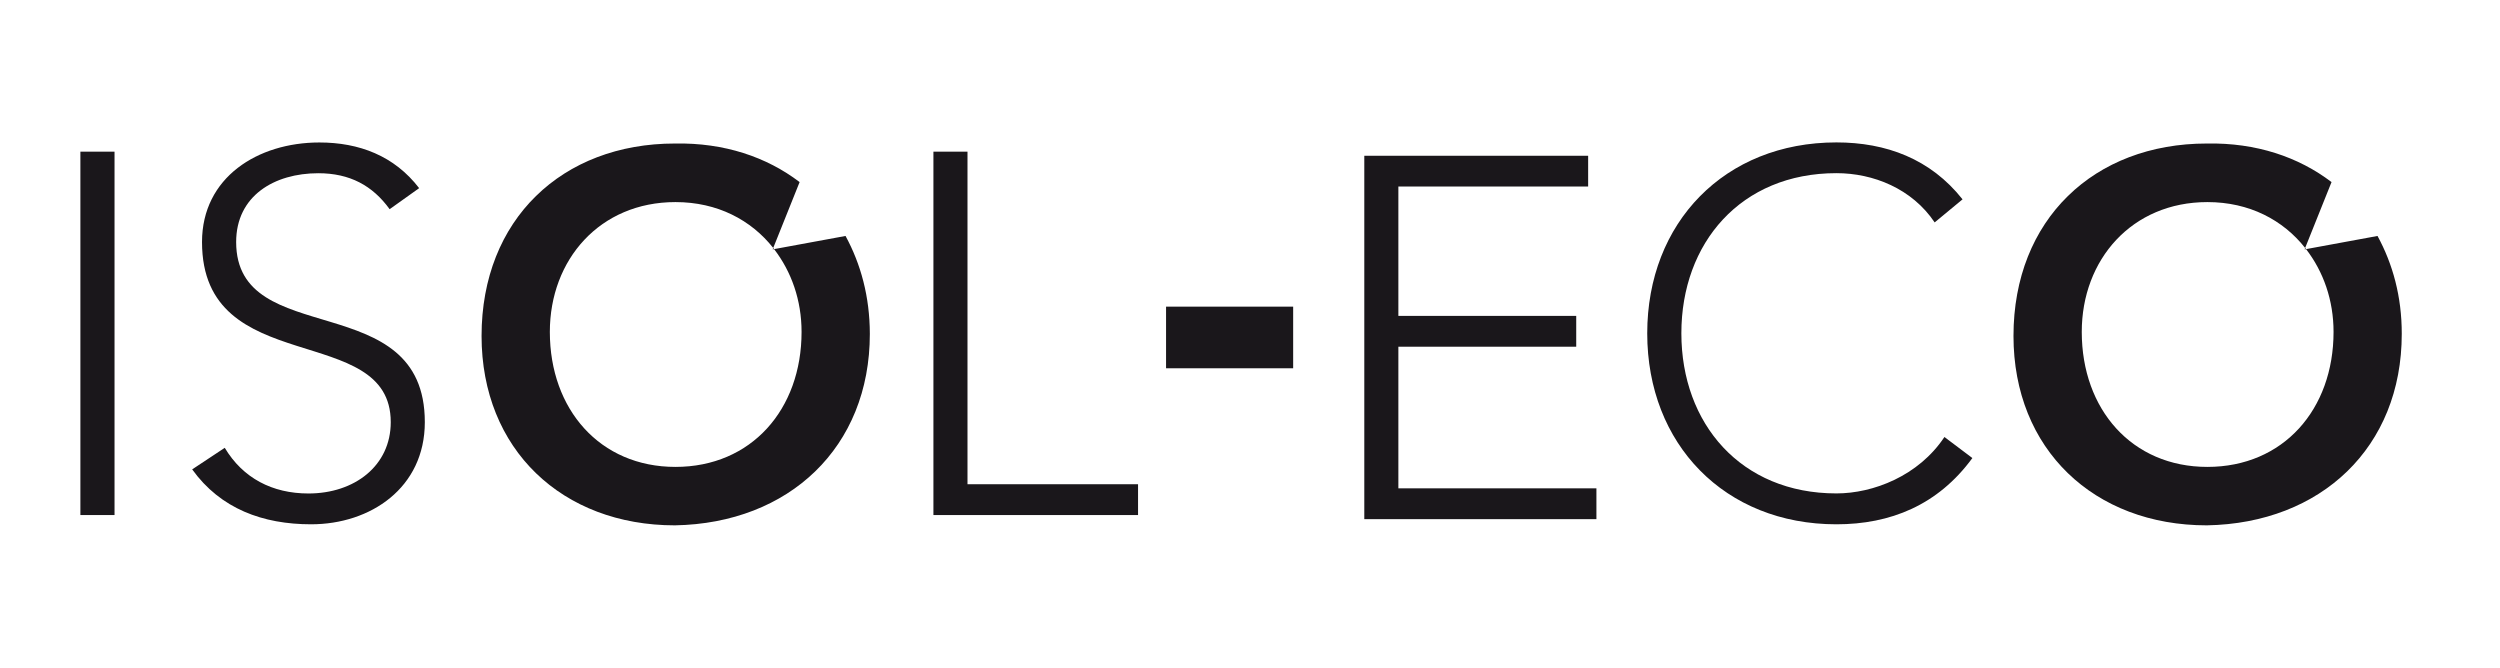
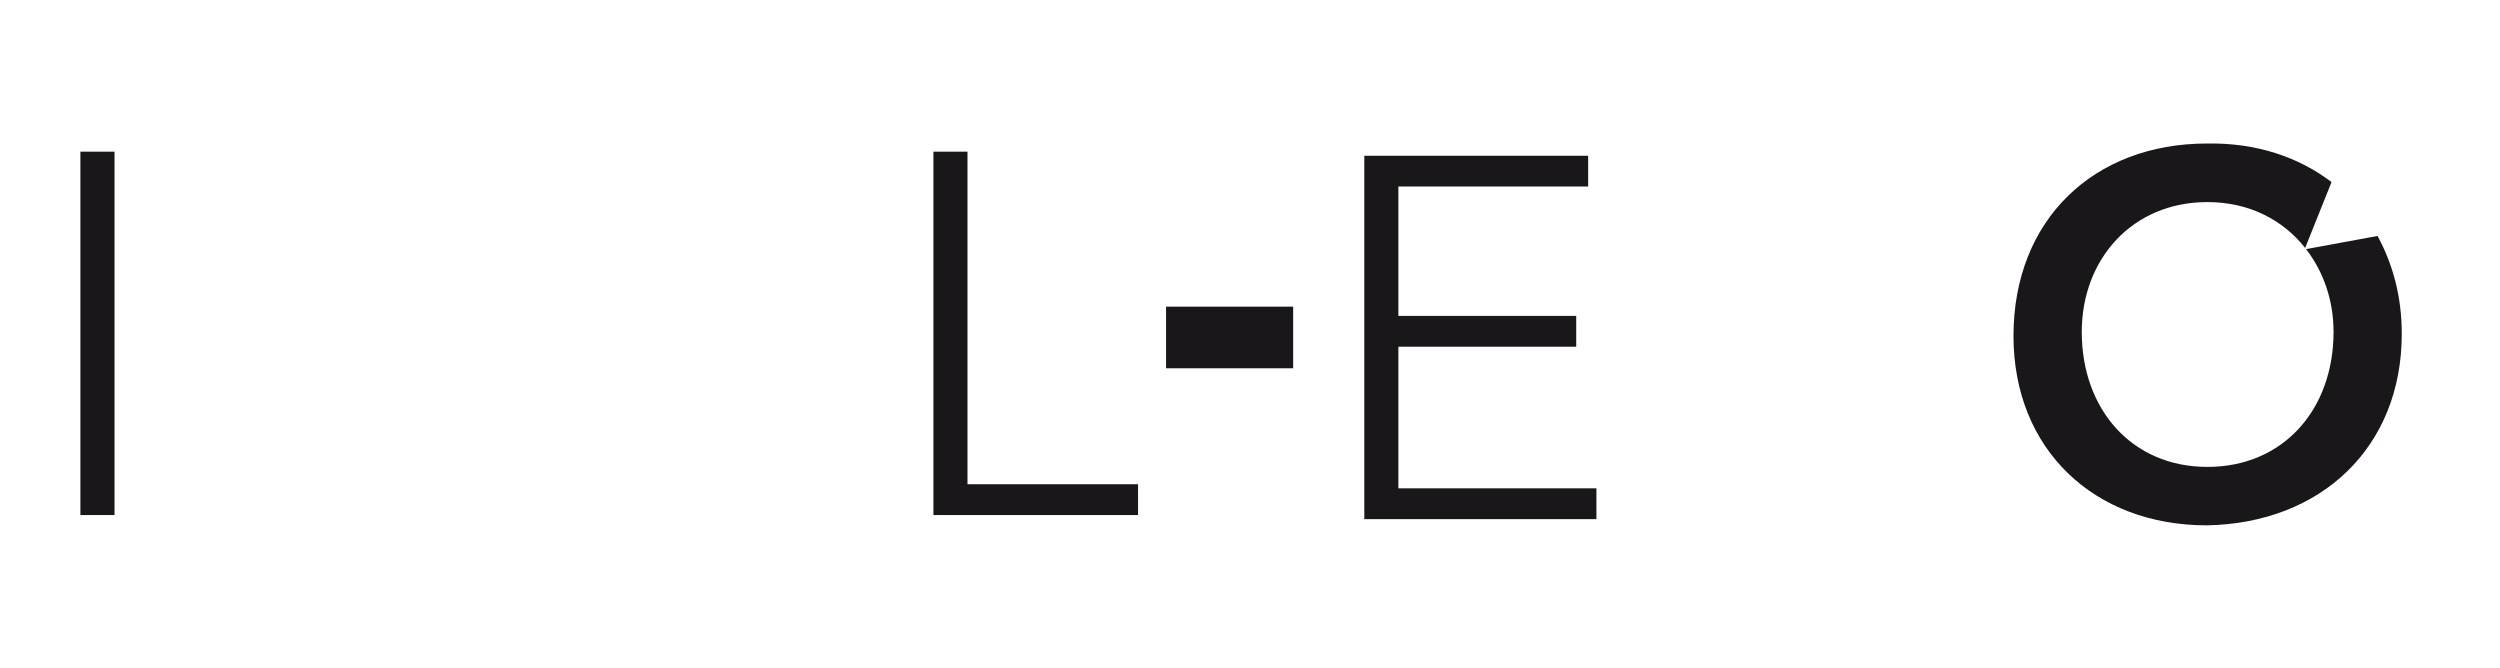
<svg xmlns="http://www.w3.org/2000/svg" version="1.1" id="Calque_1" x="0px" y="0px" viewBox="0 0 38.375 10.25" enable-background="new 0 0 38.375 10.25" xml:space="preserve">
  <rect x="17.899" y="4.707" fill="#1A171B" width="1.951" height="0.946" />
  <rect x="1.234" y="2.328" fill="#1A171B" width="0.524" height="5.578" />
-   <path fill="#1A171B" d="M3.45,6.874c0.278,0.465,0.73,0.701,1.285,0.701c0.707,0,1.263-0.425,1.263-1.095  c0-1.56-2.897-0.646-2.897-2.765c0-0.993,0.857-1.528,1.801-1.528c0.611,0,1.151,0.205,1.532,0.701L5.981,3.211  C5.719,2.849,5.37,2.659,4.886,2.659c-0.675,0-1.261,0.347-1.261,1.056c0,1.678,2.896,0.67,2.896,2.765  c0,1.009-0.834,1.568-1.746,1.568c-0.738,0-1.389-0.237-1.825-0.843L3.45,6.874z" />
  <polygon fill="#1A171B" points="14.328,2.328 14.851,2.328 14.851,7.433 17.469,7.433 17.469,7.906 14.328,7.906 " />
  <polygon fill="#1A171B" points="20.942,2.391 24.378,2.391 24.378,2.863 21.465,2.863 21.465,4.849 24.195,4.849 24.195,5.322   21.465,5.322 21.465,7.496 24.505,7.496 24.505,7.969 20.942,7.969 " />
-   <path fill="#1A171B" d="M30.276,7.031c-0.531,0.725-1.261,1.017-2.087,1.017c-1.714,0-2.904-1.229-2.904-2.931  c0-1.702,1.19-2.931,2.904-2.931c0.762,0,1.444,0.252,1.936,0.874l-0.428,0.354c-0.349-0.52-0.944-0.756-1.508-0.756  c-1.468,0-2.38,1.072-2.38,2.458c0,1.386,0.912,2.458,2.38,2.458c0.564,0,1.261-0.268,1.658-0.866L30.276,7.031z" />
-   <path fill="#1A171B" d="M12.979,3.622l-1.097,0.202c0.266,0.345,0.422,0.783,0.422,1.271c0,1.189-0.77,2.072-1.936,2.072  c-1.159,0-1.928-0.883-1.928-2.072c0-1.111,0.769-1.993,1.928-1.993c0.645,0,1.162,0.275,1.501,0.704l0.405-1.011  c-0.507-0.386-1.157-0.606-1.914-0.592c-1.73,0-2.968,1.165-2.968,2.954c0,1.741,1.238,2.907,2.968,2.907  c1.753-0.031,2.992-1.198,2.992-2.938C13.351,4.551,13.212,4.05,12.979,3.622" />
-   <path fill="#1A171B" d="M11.86,3.828l0.022-0.004c-0.005-0.006-0.009-0.012-0.014-0.018L11.86,3.828z" />
  <path fill="#1A171B" d="M36.495,3.622l-1.097,0.202c0.266,0.345,0.422,0.783,0.422,1.271c0,1.189-0.77,2.072-1.937,2.072  c-1.158,0-1.928-0.883-1.928-2.072c0-1.111,0.77-1.993,1.928-1.993c0.645,0,1.162,0.275,1.501,0.704l0.405-1.011  c-0.507-0.386-1.157-0.606-1.914-0.592c-1.73,0-2.968,1.165-2.968,2.954c0,1.741,1.238,2.907,2.968,2.907  c1.754-0.031,2.992-1.198,2.992-2.938C36.868,4.551,36.728,4.05,36.495,3.622" />
-   <path fill="#1A171B" d="M35.376,3.828l0.022-0.004c-0.004-0.006-0.009-0.012-0.014-0.018L35.376,3.828z" />
</svg>